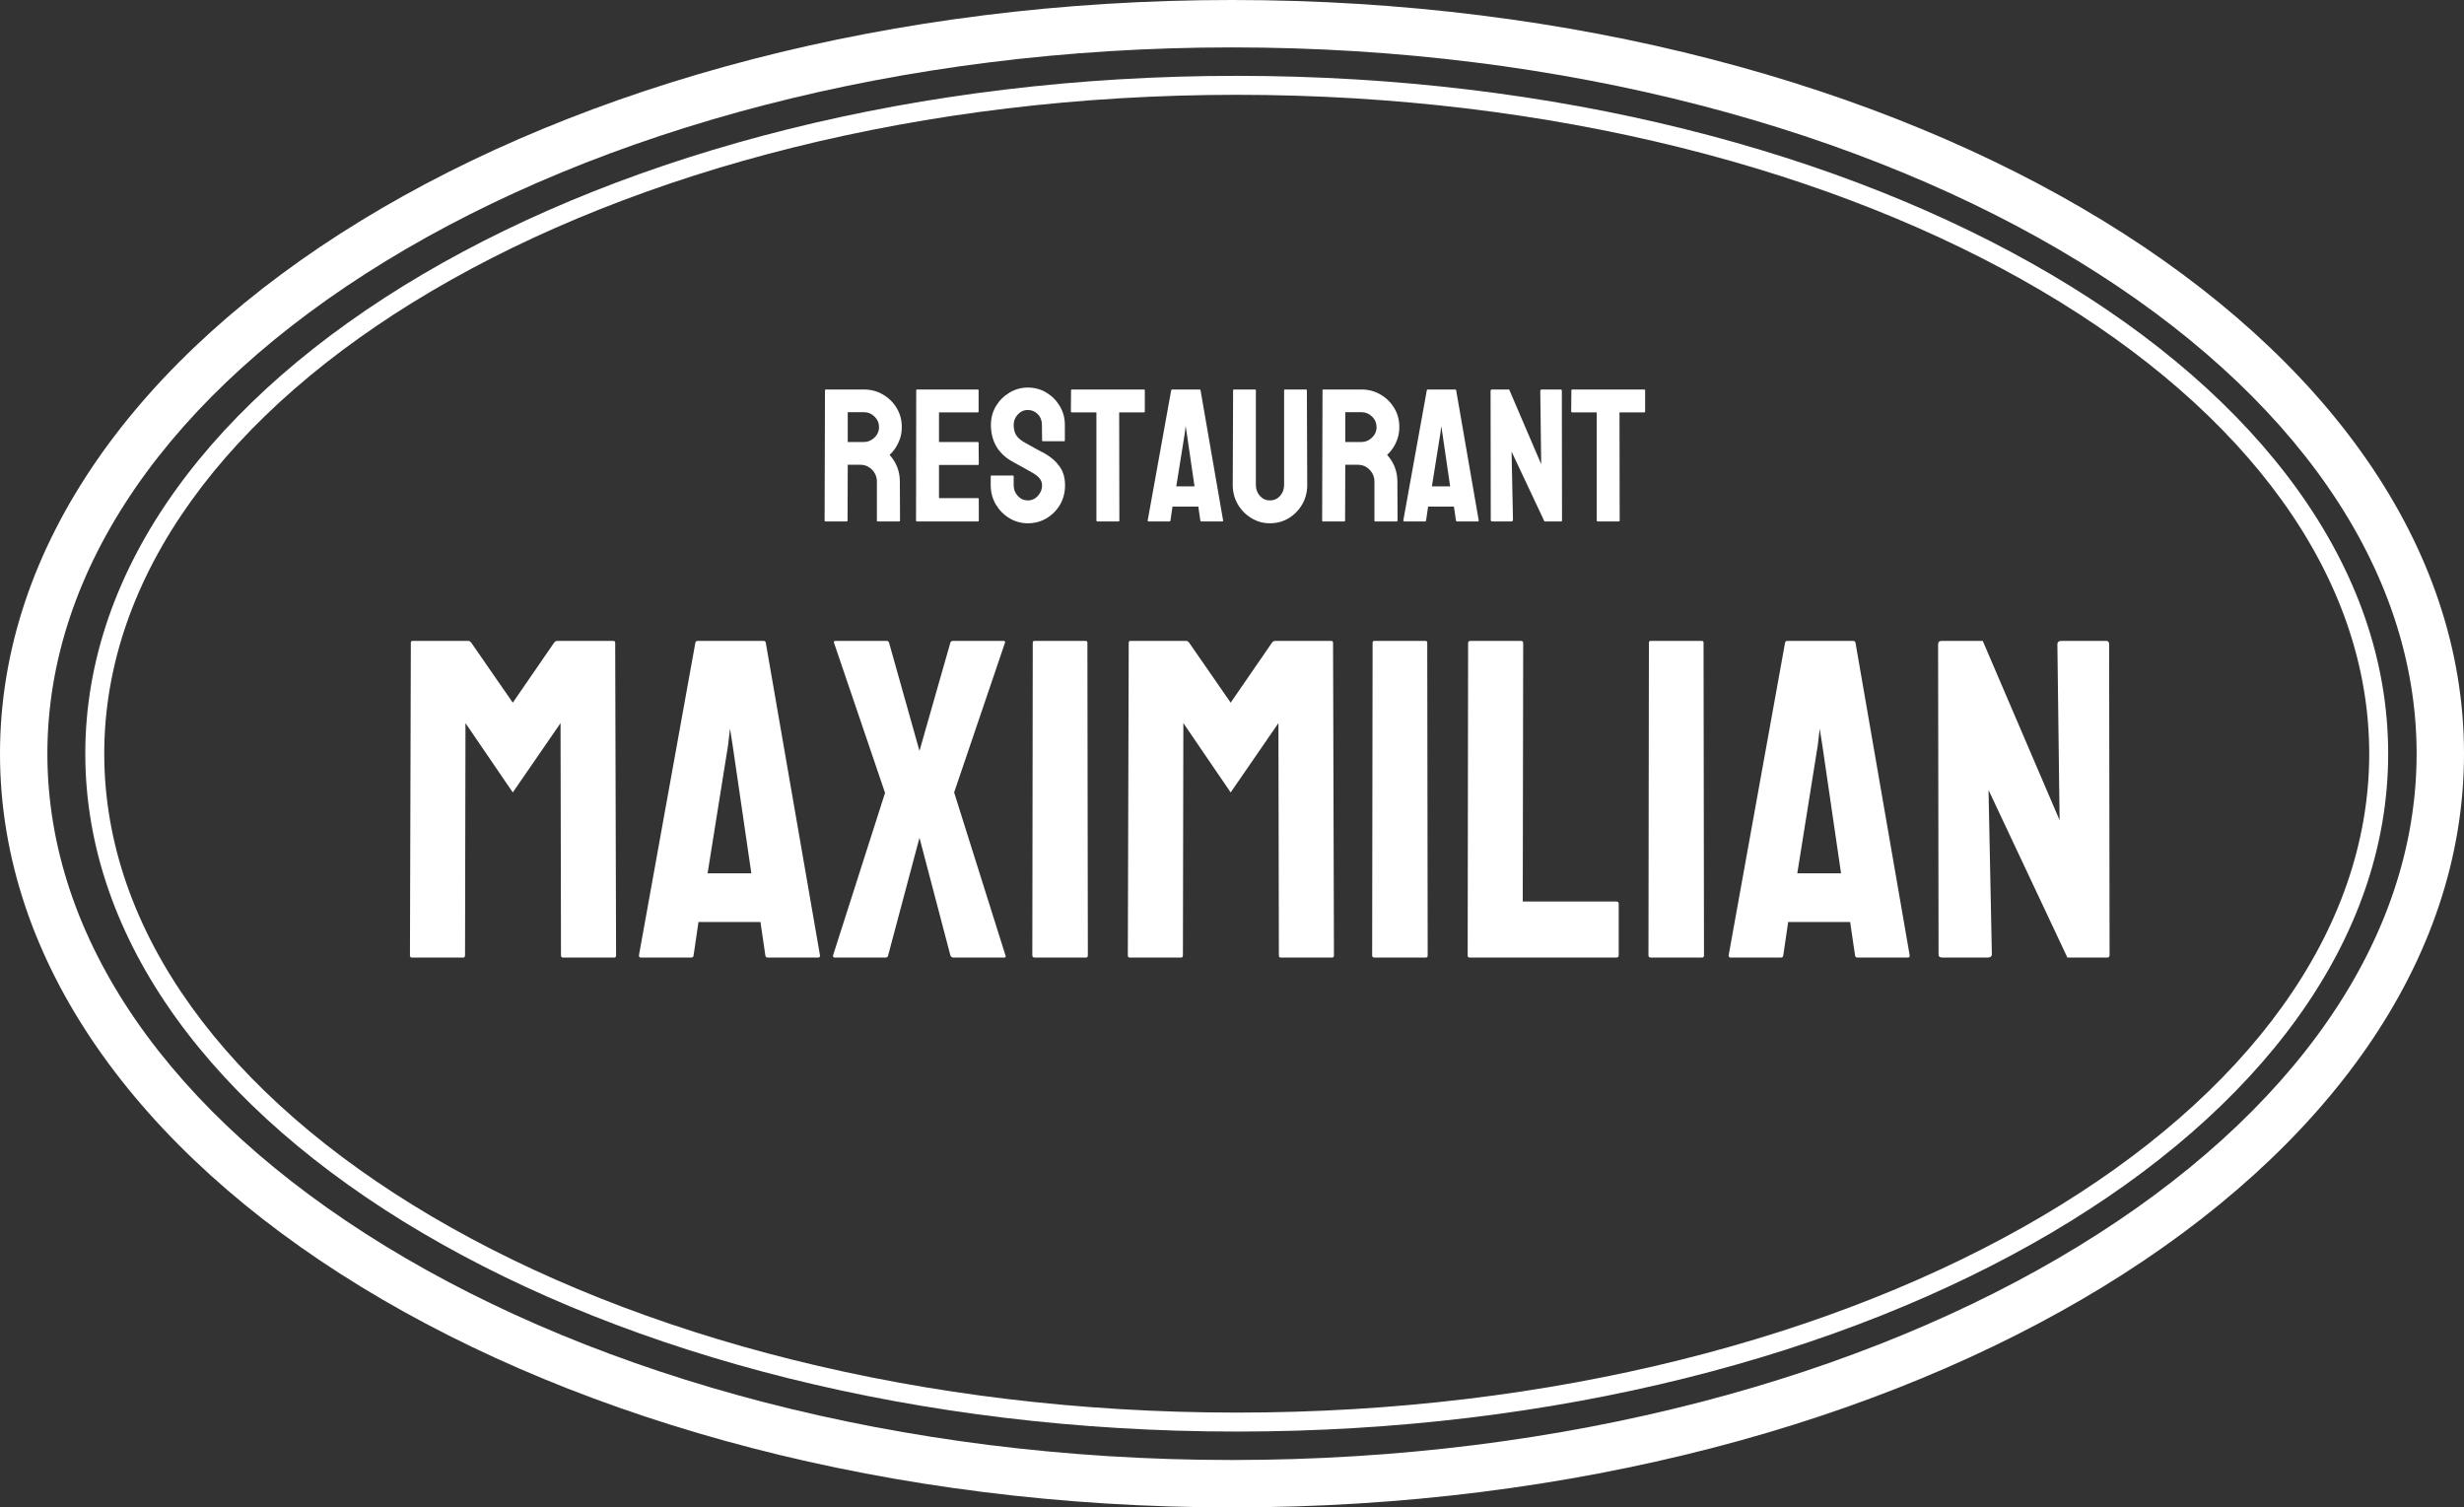
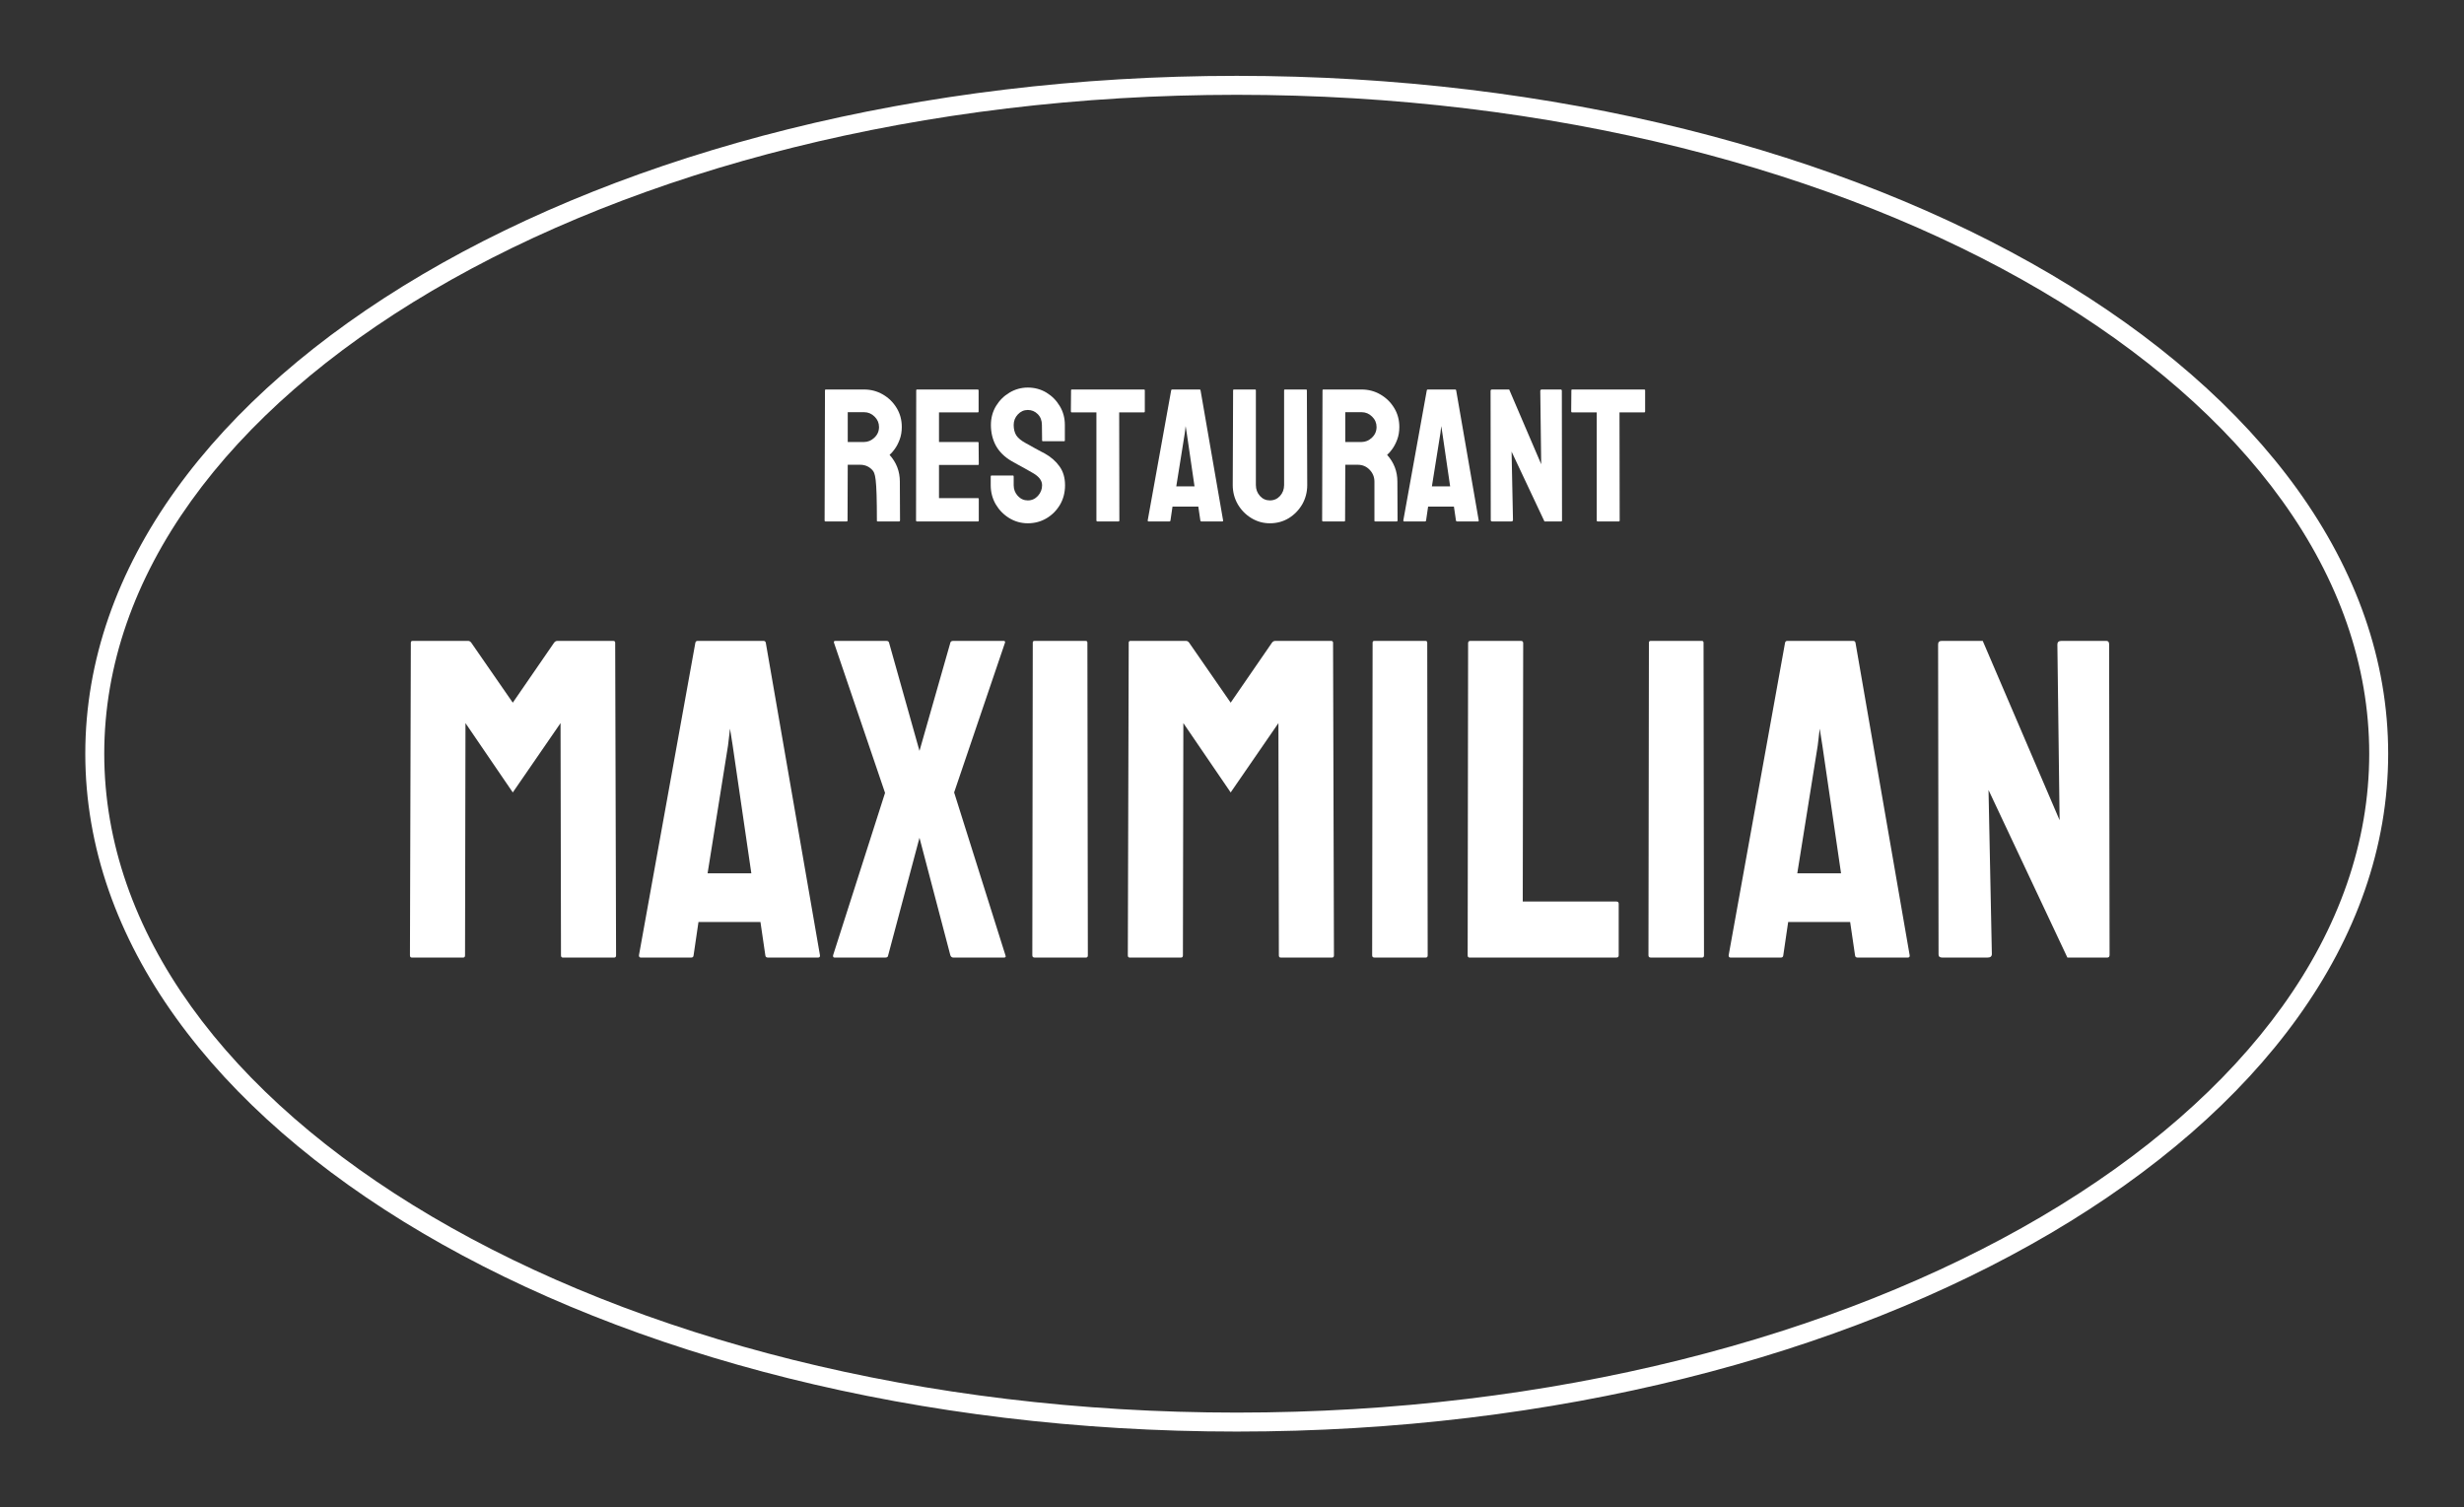
<svg xmlns="http://www.w3.org/2000/svg" width="340" height="208" viewBox="0 0 340 208" fill="none">
  <rect x="0" y="0" width="340" height="208" fill="#333333" stroke="none" />
  <path fill-rule="evenodd" clip-rule="evenodd" d="M329.538 104C329.538 155.658 258.403 197.535 170.654 197.535C82.904 197.535 11.769 155.658 11.769 104C11.769 52.342 82.904 10.465 170.654 10.465C258.403 10.465 329.538 52.342 329.538 104ZM326.923 104C326.923 128.524 310.021 151.198 281.676 167.884C253.391 184.535 214.145 194.918 170.654 194.918C127.163 194.918 87.917 184.535 59.632 167.884C31.287 151.198 14.385 128.524 14.385 104C14.385 79.477 31.287 56.803 59.632 40.116C87.917 23.465 127.163 13.082 170.654 13.082C214.145 13.082 253.391 23.465 281.676 40.116C310.021 56.803 326.923 79.477 326.923 104Z" fill="white" />
-   <path fill-rule="evenodd" clip-rule="evenodd" d="M340 104C340 161.438 263.888 208 170 208C76.112 208 0 161.438 0 104C0 46.562 76.112 0 170 0C263.888 0 340 46.562 340 104ZM333.462 104C333.462 129.58 316.487 153.796 286.797 171.959C257.218 190.054 215.941 201.459 170 201.459C124.059 201.459 82.782 190.054 53.203 171.959C23.513 153.796 6.538 129.58 6.538 104C6.538 78.42 23.513 54.204 53.203 36.041C82.782 17.946 124.059 6.541 170 6.541C215.941 6.541 257.218 17.946 286.797 36.041C316.487 54.204 333.462 78.42 333.462 104Z" fill="white" />
  <path d="M63.924 132.126H56.813C56.65 132.126 56.568 132.024 56.568 131.819L56.691 88.68C56.691 88.516 56.772 88.435 56.936 88.435H64.598C64.761 88.435 64.904 88.516 65.027 88.68L70.758 96.958L76.459 88.68C76.582 88.516 76.735 88.435 76.919 88.435H84.612C84.796 88.435 84.888 88.516 84.888 88.68L85.01 131.819C85.01 132.024 84.928 132.126 84.765 132.126H77.654C77.491 132.126 77.409 132.024 77.409 131.819L77.348 99.779L70.758 109.345L64.23 99.779L64.169 131.819C64.169 132.024 64.087 132.126 63.924 132.126Z" fill="white" />
  <path d="M88.167 131.819L95.952 88.68C95.993 88.516 96.095 88.435 96.258 88.435H105.361C105.525 88.435 105.627 88.516 105.668 88.68L113.146 131.819C113.166 132.024 113.085 132.126 112.901 132.126H105.944C105.739 132.126 105.627 132.024 105.606 131.819L104.932 127.22H96.381L95.707 131.819C95.686 132.024 95.584 132.126 95.4 132.126H88.412C88.249 132.126 88.167 132.024 88.167 131.819ZM100.457 102.876L97.638 120.506H103.675L101.101 102.876L100.733 100.546L100.457 102.876Z" fill="white" />
  <path d="M122.188 132.126H115.138C114.995 132.126 114.934 132.024 114.954 131.819L122.126 109.406L115.077 88.68C115.036 88.516 115.097 88.435 115.261 88.435H122.31C122.514 88.435 122.637 88.516 122.678 88.68L126.877 103.612L131.137 88.68C131.178 88.516 131.311 88.435 131.535 88.435H138.493C138.656 88.435 138.718 88.516 138.677 88.68L131.658 109.345L138.738 131.819C138.82 132.024 138.758 132.126 138.554 132.126H131.535C131.352 132.126 131.219 132.024 131.137 131.819L126.877 115.6L122.555 131.819C122.535 132.024 122.412 132.126 122.188 132.126Z" fill="white" />
  <path d="M149.864 132.126H142.753C142.549 132.126 142.447 132.024 142.447 131.819L142.508 88.68C142.508 88.516 142.59 88.435 142.753 88.435H149.802C149.966 88.435 150.047 88.516 150.047 88.68L150.109 131.819C150.109 132.024 150.027 132.126 149.864 132.126Z" fill="white" />
  <path d="M162.981 132.126H155.871C155.707 132.126 155.626 132.024 155.626 131.819L155.748 88.68C155.748 88.516 155.83 88.435 155.993 88.435H163.656C163.819 88.435 163.962 88.516 164.085 88.68L169.816 96.958L175.517 88.68C175.639 88.516 175.793 88.435 175.977 88.435H183.669C183.853 88.435 183.945 88.516 183.945 88.68L184.068 131.819C184.068 132.024 183.986 132.126 183.823 132.126H176.712C176.549 132.126 176.467 132.024 176.467 131.819L176.406 99.779L169.816 109.345L163.288 99.779L163.227 131.819C163.227 132.024 163.145 132.126 162.981 132.126Z" fill="white" />
  <path d="M196.757 132.126H189.646C189.442 132.126 189.34 132.024 189.34 131.819L189.401 88.68C189.401 88.516 189.483 88.435 189.646 88.435H196.695C196.859 88.435 196.941 88.516 196.941 88.68L197.002 131.819C197.002 132.024 196.92 132.126 196.757 132.126Z" fill="white" />
  <path d="M223.053 132.126H202.764C202.6 132.126 202.519 132.024 202.519 131.819L202.58 88.741C202.58 88.537 202.682 88.435 202.886 88.435H209.874C210.079 88.435 210.181 88.537 210.181 88.741L210.12 124.399H223.053C223.258 124.399 223.36 124.502 223.36 124.706V131.819C223.36 132.024 223.258 132.126 223.053 132.126Z" fill="white" />
  <path d="M234.884 132.126H227.773C227.569 132.126 227.467 132.024 227.467 131.819L227.528 88.68C227.528 88.516 227.61 88.435 227.773 88.435H234.823C234.986 88.435 235.068 88.516 235.068 88.68L235.129 131.819C235.129 132.024 235.047 132.126 234.884 132.126Z" fill="white" />
  <path d="M238.531 131.819L246.316 88.68C246.357 88.516 246.459 88.435 246.623 88.435H255.725C255.889 88.435 255.991 88.516 256.032 88.68L263.51 131.819C263.531 132.024 263.449 132.126 263.265 132.126H256.308C256.103 132.126 255.991 132.024 255.971 131.819L255.296 127.22H246.745L246.071 131.819C246.05 132.024 245.948 132.126 245.764 132.126H238.776C238.613 132.126 238.531 132.024 238.531 131.819ZM250.822 102.876L248.002 120.506H254.04L251.465 102.876L251.097 100.546L250.822 102.876Z" fill="white" />
  <path d="M274.268 132.126H267.985C267.658 132.126 267.495 131.983 267.495 131.697L267.433 88.925C267.433 88.598 267.597 88.435 267.924 88.435H273.594L284.198 113.178L283.892 88.925C283.892 88.598 284.076 88.435 284.444 88.435H290.665C290.91 88.435 291.033 88.598 291.033 88.925L291.094 131.758C291.094 132.003 290.992 132.126 290.788 132.126H285.271L274.391 109.008L274.85 131.635C274.85 131.962 274.656 132.126 274.268 132.126Z" fill="white" />
-   <path d="M116.849 71.95H113.887C113.819 71.95 113.785 71.907 113.785 71.822L113.836 53.847C113.836 53.779 113.87 53.745 113.938 53.745H119.225C120.17 53.745 121.038 53.975 121.83 54.435C122.622 54.895 123.252 55.512 123.72 56.287C124.197 57.062 124.435 57.94 124.435 58.919C124.435 59.558 124.337 60.137 124.141 60.656C123.946 61.176 123.716 61.615 123.452 61.972C123.196 62.33 122.962 62.594 122.749 62.764C123.694 63.812 124.167 65.043 124.167 66.456L124.192 71.822C124.192 71.907 124.15 71.95 124.065 71.95H121.102C121.034 71.95 121 71.924 121 71.873V66.456C121 65.826 120.778 65.281 120.336 64.821C119.893 64.361 119.348 64.131 118.701 64.131H116.977L116.952 71.822C116.952 71.907 116.918 71.95 116.849 71.95ZM119.225 56.875H116.977V60.989H119.225C119.761 60.989 120.238 60.788 120.655 60.388C121.081 59.988 121.294 59.498 121.294 58.919C121.294 58.365 121.089 57.889 120.681 57.488C120.272 57.079 119.787 56.875 119.225 56.875Z" fill="white" />
+   <path d="M116.849 71.95H113.887C113.819 71.95 113.785 71.907 113.785 71.822L113.836 53.847C113.836 53.779 113.87 53.745 113.938 53.745H119.225C120.17 53.745 121.038 53.975 121.83 54.435C122.622 54.895 123.252 55.512 123.72 56.287C124.197 57.062 124.435 57.94 124.435 58.919C124.435 59.558 124.337 60.137 124.141 60.656C123.946 61.176 123.716 61.615 123.452 61.972C123.196 62.33 122.962 62.594 122.749 62.764C123.694 63.812 124.167 65.043 124.167 66.456L124.192 71.822C124.192 71.907 124.15 71.95 124.065 71.95H121.102C121.034 71.95 121 71.924 121 71.873C121 65.826 120.778 65.281 120.336 64.821C119.893 64.361 119.348 64.131 118.701 64.131H116.977L116.952 71.822C116.952 71.907 116.918 71.95 116.849 71.95ZM119.225 56.875H116.977V60.989H119.225C119.761 60.989 120.238 60.788 120.655 60.388C121.081 59.988 121.294 59.498 121.294 58.919C121.294 58.365 121.089 57.889 120.681 57.488C120.272 57.079 119.787 56.875 119.225 56.875Z" fill="white" />
  <path d="M134.958 71.95H126.504C126.436 71.95 126.402 71.907 126.402 71.822L126.427 53.847C126.427 53.779 126.461 53.745 126.529 53.745H134.932C135.001 53.745 135.035 53.788 135.035 53.873V56.798C135.035 56.867 135.001 56.901 134.932 56.901H129.569V60.989H134.932C135.001 60.989 135.035 61.023 135.035 61.091L135.06 64.055C135.06 64.123 135.026 64.157 134.958 64.157H129.569V68.73H134.958C135.026 68.73 135.06 68.773 135.06 68.858V71.847C135.06 71.916 135.026 71.95 134.958 71.95Z" fill="white" />
  <path d="M141.828 72.205C140.9 72.205 140.045 71.967 139.262 71.49C138.487 71.013 137.865 70.378 137.397 69.586C136.937 68.786 136.707 67.909 136.707 66.955V65.754C136.707 65.66 136.75 65.613 136.835 65.613H139.772C139.84 65.613 139.875 65.66 139.875 65.754V66.955C139.875 67.525 140.066 68.019 140.449 68.436C140.832 68.845 141.292 69.05 141.828 69.05C142.373 69.05 142.837 68.841 143.22 68.424C143.604 67.998 143.795 67.508 143.795 66.955C143.795 66.316 143.378 65.758 142.544 65.281C142.407 65.196 142.229 65.094 142.007 64.974C141.794 64.847 141.539 64.702 141.241 64.54C140.943 64.378 140.654 64.221 140.373 64.067C140.092 63.906 139.819 63.752 139.555 63.608C138.602 63.045 137.891 62.343 137.423 61.5C136.963 60.648 136.733 59.694 136.733 58.638C136.733 57.667 136.971 56.79 137.448 56.006C137.925 55.231 138.546 54.618 139.313 54.167C140.087 53.707 140.926 53.477 141.828 53.477C142.756 53.477 143.608 53.707 144.383 54.167C145.157 54.635 145.774 55.257 146.234 56.032C146.702 56.807 146.937 57.676 146.937 58.638V60.784C146.937 60.852 146.903 60.886 146.834 60.886H143.897C143.829 60.886 143.795 60.852 143.795 60.784L143.77 58.638C143.77 58.025 143.578 57.526 143.195 57.143C142.812 56.76 142.356 56.568 141.828 56.568C141.292 56.568 140.832 56.773 140.449 57.182C140.066 57.59 139.875 58.076 139.875 58.638C139.875 59.209 139.994 59.685 140.232 60.069C140.479 60.452 140.926 60.818 141.573 61.167C141.641 61.202 141.799 61.287 142.046 61.423C142.292 61.559 142.565 61.712 142.863 61.883C143.169 62.045 143.446 62.194 143.693 62.33C143.94 62.458 144.089 62.534 144.14 62.56C145.008 63.045 145.694 63.642 146.196 64.349C146.707 65.055 146.962 65.924 146.962 66.955C146.962 67.951 146.732 68.845 146.273 69.637C145.804 70.429 145.183 71.055 144.408 71.515C143.633 71.975 142.773 72.205 141.828 72.205Z" fill="white" />
  <path d="M154.356 71.95H151.406C151.33 71.95 151.291 71.907 151.291 71.822V56.901H147.894C147.809 56.901 147.767 56.858 147.767 56.773L147.792 53.847C147.792 53.779 147.826 53.745 147.894 53.745H157.83C157.923 53.745 157.97 53.779 157.97 53.847V56.773C157.97 56.858 157.936 56.901 157.868 56.901H154.433L154.458 71.822C154.458 71.907 154.424 71.95 154.356 71.95Z" fill="white" />
  <path d="M158.366 71.822L161.61 53.847C161.627 53.779 161.669 53.745 161.738 53.745H165.53C165.598 53.745 165.641 53.779 165.658 53.847L168.774 71.822C168.783 71.907 168.749 71.95 168.672 71.95H165.773C165.688 71.95 165.641 71.907 165.633 71.822L165.352 69.906H161.789L161.508 71.822C161.499 71.907 161.457 71.95 161.38 71.95H158.468C158.4 71.95 158.366 71.907 158.366 71.822ZM163.487 59.762L162.312 67.108H164.828L163.755 59.762L163.602 58.791L163.487 59.762Z" fill="white" />
  <path d="M175.223 72.205C174.304 72.205 173.452 71.967 172.669 71.49C171.886 71.013 171.26 70.374 170.792 69.573C170.332 68.764 170.102 67.883 170.102 66.929L170.153 53.847C170.153 53.779 170.187 53.745 170.255 53.745H173.193C173.261 53.745 173.295 53.779 173.295 53.847V66.929C173.295 67.517 173.482 68.019 173.857 68.436C174.231 68.845 174.687 69.05 175.223 69.05C175.785 69.05 176.253 68.845 176.628 68.436C177.002 68.019 177.19 67.517 177.19 66.929V53.847C177.19 53.779 177.224 53.745 177.292 53.745H180.229C180.297 53.745 180.331 53.779 180.331 53.847L180.382 66.929C180.382 67.891 180.152 68.777 179.693 69.586C179.225 70.387 178.603 71.026 177.828 71.502C177.054 71.971 176.185 72.205 175.223 72.205Z" fill="white" />
  <path d="M185.503 71.95H182.541C182.472 71.95 182.438 71.907 182.438 71.822L182.489 53.847C182.489 53.779 182.524 53.745 182.592 53.745H187.879C188.824 53.745 189.692 53.975 190.484 54.435C191.276 54.895 191.906 55.512 192.374 56.287C192.851 57.062 193.089 57.94 193.089 58.919C193.089 59.558 192.991 60.137 192.795 60.656C192.599 61.176 192.37 61.615 192.106 61.972C191.85 62.33 191.616 62.594 191.403 62.764C192.348 63.812 192.821 65.043 192.821 66.456L192.846 71.822C192.846 71.907 192.804 71.95 192.719 71.95H189.756C189.688 71.95 189.654 71.924 189.654 71.873V66.456C189.654 65.826 189.432 65.281 188.99 64.821C188.547 64.361 188.002 64.131 187.355 64.131H185.631L185.605 71.822C185.605 71.907 185.571 71.95 185.503 71.95ZM187.879 56.875H185.631V60.989H187.879C188.415 60.989 188.892 60.788 189.309 60.388C189.735 59.988 189.947 59.498 189.947 58.919C189.947 58.365 189.743 57.889 189.334 57.488C188.926 57.079 188.441 56.875 187.879 56.875Z" fill="white" />
  <path d="M193.638 71.822L196.882 53.847C196.899 53.779 196.941 53.745 197.009 53.745H200.802C200.87 53.745 200.913 53.779 200.93 53.847L204.046 71.822C204.054 71.907 204.02 71.95 203.944 71.95H201.045C200.96 71.95 200.913 71.907 200.904 71.822L200.623 69.906H197.061L196.78 71.822C196.771 71.907 196.729 71.95 196.652 71.95H193.74C193.672 71.95 193.638 71.907 193.638 71.822ZM198.759 59.762L197.584 67.108H200.1L199.027 59.762L198.874 58.791L198.759 59.762Z" fill="white" />
  <path d="M208.528 71.95H205.91C205.774 71.95 205.706 71.89 205.706 71.771L205.681 53.95C205.681 53.813 205.749 53.745 205.885 53.745H208.247L212.666 64.055L212.538 53.95C212.538 53.813 212.615 53.745 212.768 53.745H215.361C215.463 53.745 215.514 53.813 215.514 53.95L215.539 71.796C215.539 71.899 215.497 71.95 215.412 71.95H213.113L208.579 62.317L208.771 71.745C208.771 71.882 208.69 71.95 208.528 71.95Z" fill="white" />
  <path d="M223.393 71.95H220.443C220.367 71.95 220.328 71.907 220.328 71.822V56.901H216.931C216.846 56.901 216.804 56.858 216.804 56.773L216.829 53.847C216.829 53.779 216.863 53.745 216.931 53.745H226.867C226.96 53.745 227.007 53.779 227.007 53.847V56.773C227.007 56.858 226.973 56.901 226.905 56.901H223.47L223.495 71.822C223.495 71.907 223.461 71.95 223.393 71.95Z" fill="white" />
</svg>